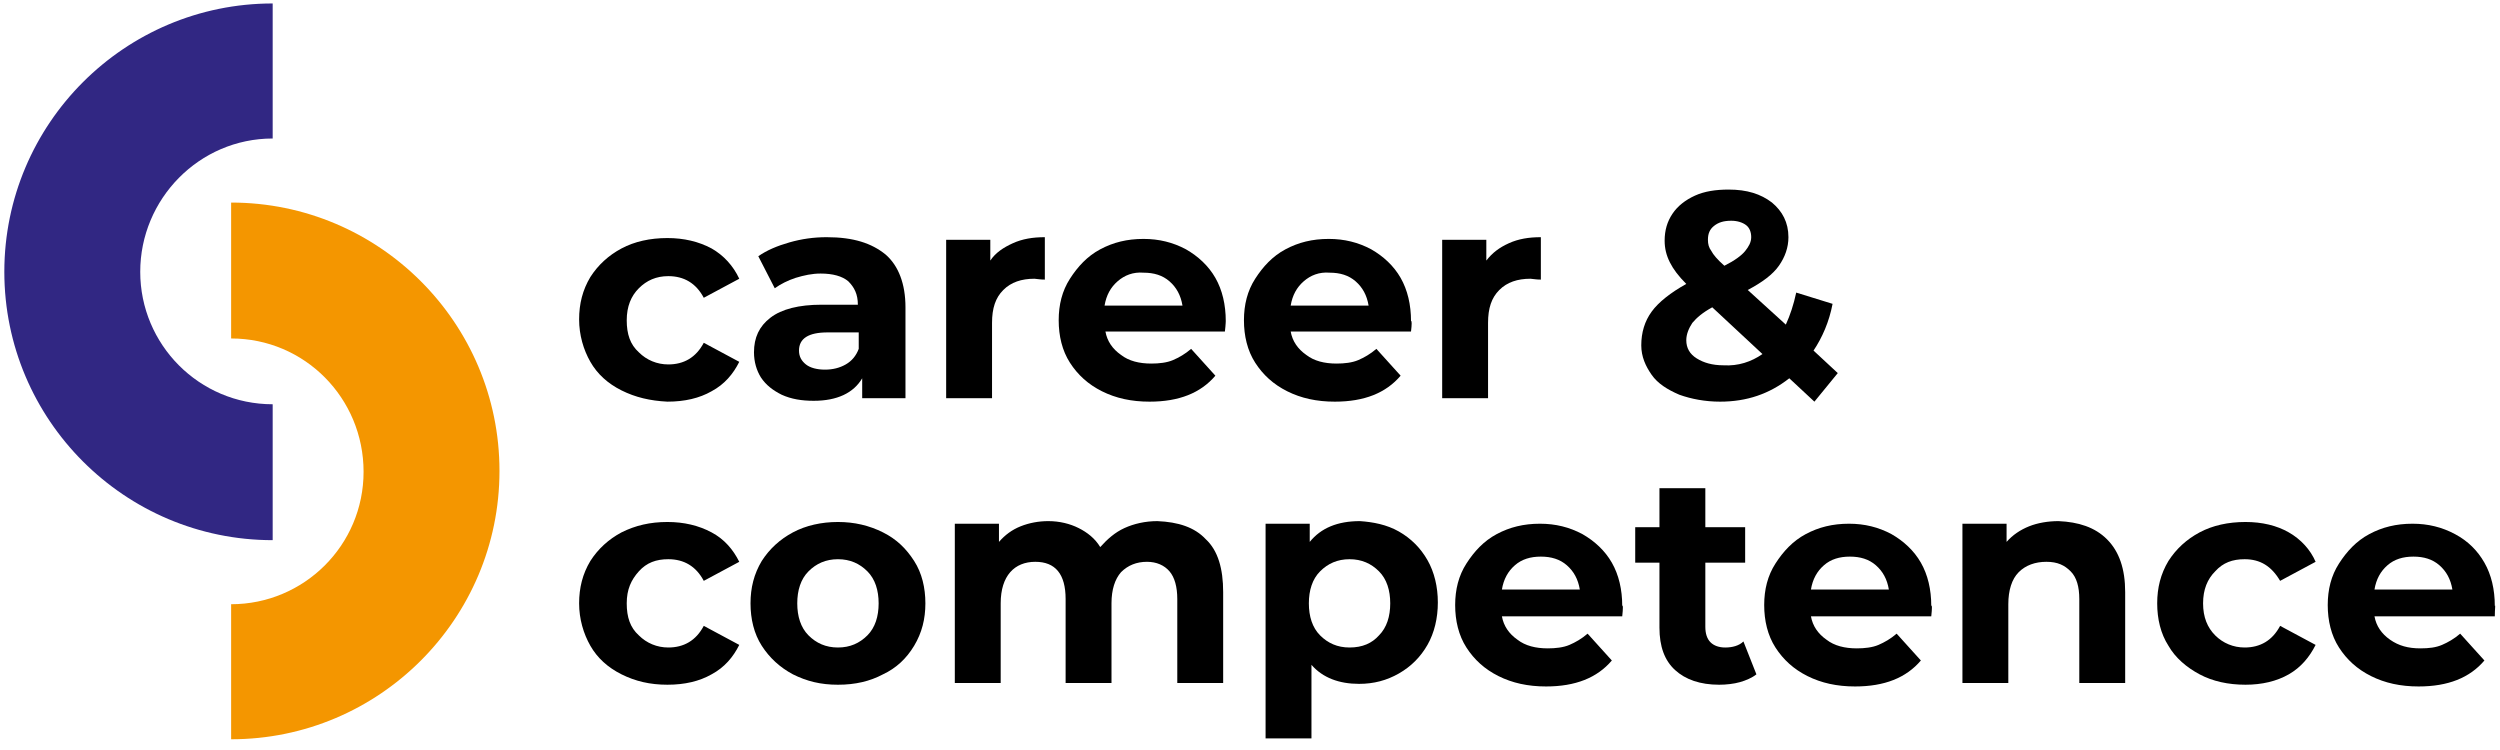
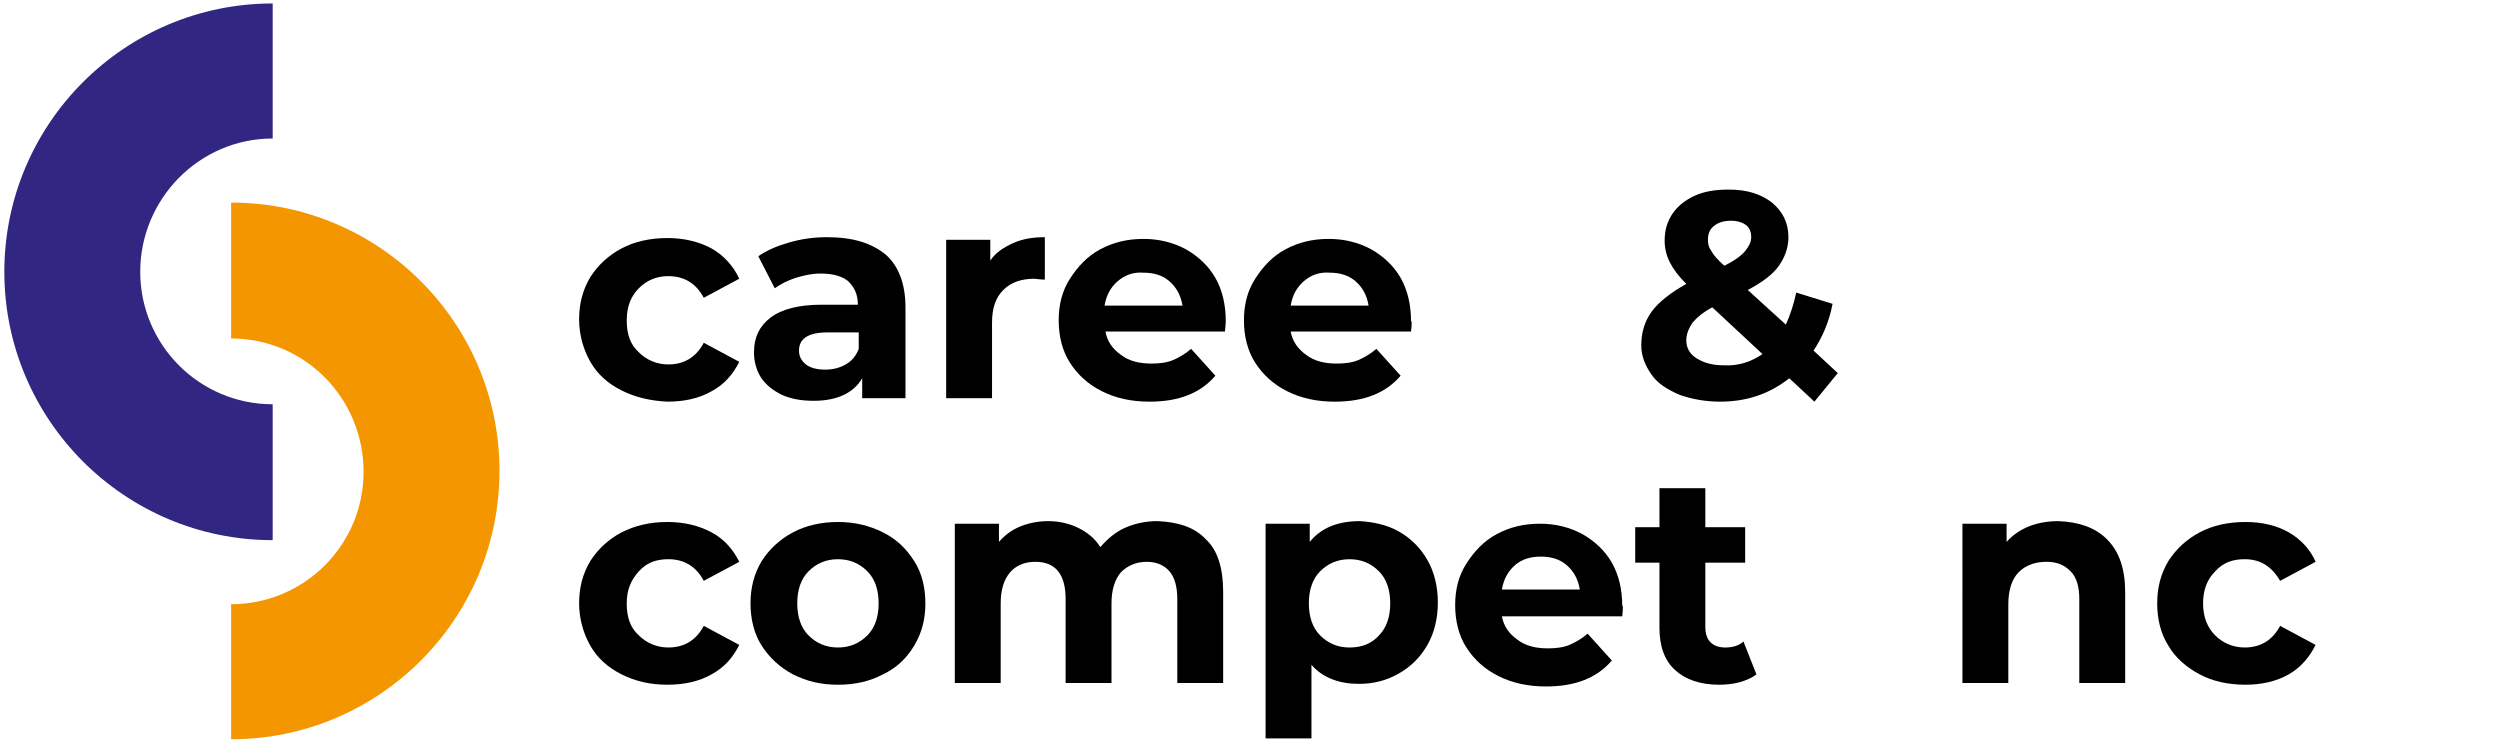
<svg xmlns="http://www.w3.org/2000/svg" id="Ebene_1" x="0px" y="0px" width="288.8px" height="86.6px" viewBox="0 0 288.8 86.6" style="enable-background:new 0 0 288.8 86.6;" xml:space="preserve">
  <style type="text/css">
	.st0{fill:#312783;}
	.st1{fill:#F49600;}
</style>
  <g>
    <g>
      <path d="M71.8,45.1c-1.6-0.8-2.8-1.9-3.6-3.3s-1.3-3.1-1.3-4.9c0-1.8,0.4-3.4,1.3-4.9c0.9-1.4,2.1-2.5,3.6-3.3s3.3-1.2,5.3-1.2    c1.9,0,3.6,0.4,5.1,1.2c1.4,0.8,2.5,2,3.2,3.5l-4.1,2.2c-0.9-1.7-2.3-2.5-4.1-2.5c-1.4,0-2.5,0.5-3.4,1.4s-1.4,2.1-1.4,3.7    s0.4,2.8,1.4,3.7c0.9,0.9,2.1,1.4,3.4,1.4c1.8,0,3.2-0.8,4.1-2.5l4.1,2.2c-0.7,1.4-1.7,2.6-3.2,3.4c-1.4,0.8-3.1,1.2-5.1,1.2    C75.1,46.3,73.4,45.9,71.8,45.1z" />
      <path d="M102.3,29.4c1.5,1.3,2.3,3.4,2.3,6.1V46h-5v-2.3c-1,1.7-2.9,2.6-5.6,2.6c-1.4,0-2.6-0.2-3.7-0.7c-1-0.5-1.8-1.1-2.4-2    c-0.5-0.8-0.8-1.8-0.8-2.9c0-1.7,0.6-3,1.9-4s3.3-1.5,5.9-1.5h4.2c0-1.2-0.4-2-1.1-2.7c-0.7-0.6-1.8-0.9-3.2-0.9    c-1,0-1.9,0.2-2.9,0.5c-0.9,0.3-1.7,0.7-2.4,1.2l-1.9-3.7c1-0.7,2.2-1.2,3.6-1.6c1.4-0.4,2.8-0.6,4.3-0.6    C98.6,27.4,100.7,28.1,102.3,29.4z M97.7,42.1c0.7-0.4,1.2-1,1.5-1.8v-1.9h-3.6c-2.2,0-3.3,0.7-3.3,2.1c0,0.7,0.3,1.2,0.8,1.6    s1.3,0.6,2.2,0.6C96.2,42.7,97,42.5,97.7,42.1z" />
      <path d="M117,28.1c1.1-0.5,2.3-0.7,3.7-0.7v4.9c-0.6,0-1-0.1-1.2-0.1c-1.5,0-2.7,0.4-3.6,1.3s-1.3,2.1-1.3,3.8V46h-5.3V27.7h5.1    v2.4C115,29.2,115.9,28.6,117,28.1z" />
      <path d="M141.5,38.3h-13.8c0.2,1.1,0.8,2,1.8,2.7c0.9,0.7,2.1,1,3.5,1c0.9,0,1.8-0.1,2.5-0.4c0.7-0.3,1.4-0.7,2.1-1.3l2.8,3.1    c-1.7,2-4.2,3-7.6,3c-2.1,0-3.9-0.4-5.5-1.2c-1.6-0.8-2.8-1.9-3.7-3.3c-0.9-1.4-1.3-3.1-1.3-4.9c0-1.8,0.4-3.4,1.3-4.8    s2-2.6,3.5-3.4c1.5-0.8,3.1-1.2,5-1.2c1.8,0,3.4,0.4,4.9,1.2c1.4,0.8,2.6,1.9,3.4,3.3s1.2,3.1,1.2,5    C141.6,37,141.6,37.5,141.5,38.3z M129.1,32.5c-0.8,0.7-1.3,1.6-1.5,2.8h9c-0.2-1.2-0.7-2.1-1.5-2.8s-1.8-1-3-1    C130.9,31.4,129.9,31.8,129.1,32.5z" />
      <path d="M163,38.3h-13.9c0.2,1.1,0.8,2,1.8,2.7c0.9,0.7,2.1,1,3.5,1c0.9,0,1.8-0.1,2.5-0.4c0.7-0.3,1.4-0.7,2.1-1.3l2.8,3.1    c-1.7,2-4.2,3-7.6,3c-2.1,0-3.9-0.4-5.5-1.2c-1.6-0.8-2.8-1.9-3.7-3.3c-0.9-1.4-1.3-3.1-1.3-4.9c0-1.8,0.4-3.4,1.3-4.8    s2-2.6,3.5-3.4c1.5-0.8,3.1-1.2,5-1.2c1.8,0,3.4,0.4,4.9,1.2c1.4,0.8,2.6,1.9,3.4,3.3s1.2,3.1,1.2,5C163.1,37,163.1,37.5,163,38.3    z M150.6,32.5c-0.8,0.7-1.3,1.6-1.5,2.8h9c-0.2-1.2-0.7-2.1-1.5-2.8s-1.8-1-3-1C152.4,31.4,151.4,31.8,150.6,32.5z" />
-       <path d="M174.3,28.1c1.1-0.5,2.3-0.7,3.7-0.7v4.9c-0.6,0-1-0.1-1.2-0.1c-1.5,0-2.7,0.4-3.6,1.3s-1.3,2.1-1.3,3.8V46h-5.3V27.7h5.1    v2.4C172.4,29.2,173.2,28.6,174.3,28.1z" />
      <path d="M209.6,46.4l-2.9-2.7c-2.3,1.8-4.9,2.7-8,2.7c-1.7,0-3.3-0.3-4.7-0.8c-1.4-0.6-2.5-1.3-3.2-2.3s-1.2-2.1-1.2-3.4    c0-1.5,0.4-2.8,1.2-3.9s2.2-2.2,4-3.2c-0.9-0.9-1.5-1.7-1.9-2.5c-0.4-0.8-0.6-1.6-0.6-2.5c0-1.2,0.3-2.2,0.9-3.1s1.5-1.6,2.6-2.1    c1.1-0.5,2.4-0.7,3.9-0.7c2.1,0,3.7,0.5,5,1.5c1.2,1,1.9,2.3,1.9,4c0,1.2-0.4,2.3-1.1,3.3c-0.7,1-1.9,1.9-3.6,2.8l4.4,4    c0.5-1.1,0.9-2.3,1.2-3.7l4.2,1.3c-0.4,2.1-1.2,3.9-2.2,5.4l2.8,2.6L209.6,46.4z M203.6,40.9l-5.8-5.4c-1.1,0.6-1.8,1.2-2.3,1.8    c-0.4,0.6-0.7,1.3-0.7,2c0,0.9,0.4,1.6,1.2,2.1s1.8,0.8,3.1,0.8C200.8,42.3,202.3,41.8,203.6,40.9z M198,26.1    c-0.5,0.4-0.7,0.9-0.7,1.6c0,0.5,0.1,0.9,0.4,1.3c0.2,0.4,0.7,1,1.5,1.7c1.2-0.6,2-1.2,2.4-1.7s0.7-1,0.7-1.6    c0-0.6-0.2-1.1-0.6-1.4s-1-0.5-1.7-0.5C199.1,25.5,198.5,25.7,198,26.1z" />
      <path d="M71.8,77.9c-1.6-0.8-2.8-1.9-3.6-3.3s-1.3-3.1-1.3-4.9c0-1.8,0.4-3.4,1.3-4.9c0.9-1.4,2.1-2.5,3.6-3.3    c1.6-0.8,3.3-1.2,5.3-1.2c1.9,0,3.6,0.4,5.1,1.2s2.5,2,3.2,3.4l-4.1,2.2c-0.9-1.7-2.3-2.5-4.1-2.5c-1.4,0-2.5,0.4-3.4,1.4    s-1.4,2.1-1.4,3.7s0.4,2.8,1.4,3.7c0.9,0.9,2.1,1.4,3.4,1.4c1.8,0,3.2-0.8,4.1-2.5l4.1,2.2c-0.7,1.4-1.7,2.6-3.2,3.4    c-1.4,0.8-3.1,1.2-5.1,1.2C75.1,79.1,73.4,78.7,71.8,77.9z" />
      <path d="M91.6,77.9c-1.5-0.8-2.7-1.9-3.6-3.3c-0.9-1.4-1.3-3.1-1.3-4.9c0-1.8,0.4-3.4,1.3-4.9c0.9-1.4,2.1-2.5,3.6-3.3    c1.5-0.8,3.3-1.2,5.2-1.2s3.6,0.4,5.2,1.2s2.7,1.9,3.6,3.3c0.9,1.4,1.3,3.1,1.3,4.9s-0.4,3.4-1.3,4.9s-2.1,2.6-3.6,3.3    c-1.5,0.8-3.2,1.2-5.2,1.2S93.2,78.7,91.6,77.9z M100.2,73.4c0.9-0.9,1.3-2.2,1.3-3.7s-0.4-2.8-1.3-3.7c-0.9-0.9-2-1.4-3.4-1.4    s-2.5,0.5-3.4,1.4s-1.3,2.2-1.3,3.7s0.4,2.8,1.3,3.7s2,1.4,3.4,1.4S99.3,74.3,100.2,73.4z" />
      <path d="M139.3,62.3c1.4,1.3,2,3.4,2,6.1v10.5H136v-9.7c0-1.4-0.3-2.5-0.9-3.2c-0.6-0.7-1.5-1.1-2.6-1.1c-1.2,0-2.2,0.4-3,1.2    c-0.7,0.8-1.1,2-1.1,3.6v9.2h-5.3v-9.7c0-2.9-1.2-4.3-3.5-4.3c-1.2,0-2.2,0.4-2.9,1.2s-1.1,2-1.1,3.6v9.2h-5.3V60.5h5.1v2.1    c0.7-0.8,1.5-1.4,2.5-1.8c1-0.4,2.1-0.6,3.2-0.6c1.3,0,2.5,0.3,3.5,0.8c1,0.5,1.9,1.2,2.5,2.2c0.8-0.9,1.7-1.7,2.8-2.2    c1.1-0.5,2.4-0.8,3.8-0.8C136.1,60.3,138,60.9,139.3,62.3z" />
      <path d="M161.6,61.4c1.4,0.8,2.5,1.9,3.3,3.3c0.8,1.4,1.2,3.1,1.2,4.9s-0.4,3.5-1.2,4.9s-1.9,2.5-3.3,3.3    c-1.4,0.8-2.9,1.2-4.6,1.2c-2.3,0-4.2-0.7-5.5-2.2v8.5h-5.3V60.5h5.1v2.1c1.3-1.6,3.2-2.4,5.8-2.4    C158.6,60.3,160.2,60.6,161.6,61.4z M159.3,73.4c0.9-0.9,1.3-2.2,1.3-3.7s-0.4-2.8-1.3-3.7c-0.9-0.9-2-1.4-3.4-1.4    s-2.5,0.5-3.4,1.4c-0.9,0.9-1.3,2.2-1.3,3.7s0.4,2.8,1.3,3.7c0.9,0.9,2,1.4,3.4,1.4C157.4,74.8,158.5,74.3,159.3,73.4z" />
      <path d="M187.4,71.2h-13.9c0.2,1.1,0.8,2,1.8,2.7c0.9,0.7,2.1,1,3.5,1c0.9,0,1.8-0.1,2.5-0.4c0.7-0.3,1.4-0.7,2.1-1.3l2.8,3.1    c-1.7,2-4.2,3-7.6,3c-2.1,0-3.9-0.4-5.5-1.2c-1.6-0.8-2.8-1.9-3.7-3.3c-0.9-1.4-1.3-3.1-1.3-4.9c0-1.8,0.4-3.4,1.3-4.8    c0.9-1.4,2-2.6,3.5-3.4c1.5-0.8,3.1-1.2,5-1.2c1.8,0,3.4,0.4,4.9,1.2c1.4,0.8,2.6,1.9,3.4,3.3c0.8,1.4,1.2,3.1,1.2,5    C187.5,69.8,187.5,70.3,187.4,71.2z M175,65.3c-0.8,0.7-1.3,1.6-1.5,2.8h9c-0.2-1.2-0.7-2.1-1.5-2.8c-0.8-0.7-1.8-1-3-1    C176.8,64.3,175.8,64.6,175,65.3z" />
      <path d="M202.9,77.9c-0.5,0.4-1.2,0.7-1.9,0.9s-1.6,0.3-2.4,0.3c-2.2,0-3.9-0.6-5.1-1.7s-1.8-2.7-1.8-4.9V65h-2.8v-4.1h2.8v-4.5    h5.3v4.5h4.6V65H197v7.4c0,0.8,0.2,1.4,0.6,1.8c0.4,0.4,1,0.6,1.7,0.6c0.8,0,1.6-0.2,2.1-0.7L202.9,77.9z" />
-       <path d="M223.1,71.2h-13.9c0.2,1.1,0.8,2,1.8,2.7c0.9,0.7,2.1,1,3.5,1c0.9,0,1.8-0.1,2.5-0.4c0.7-0.3,1.4-0.7,2.1-1.3l2.8,3.1    c-1.7,2-4.2,3-7.6,3c-2.1,0-3.9-0.4-5.5-1.2c-1.6-0.8-2.8-1.9-3.7-3.3c-0.9-1.4-1.3-3.1-1.3-4.9c0-1.8,0.4-3.4,1.3-4.8    c0.9-1.4,2-2.6,3.5-3.4c1.5-0.8,3.1-1.2,5-1.2c1.8,0,3.4,0.4,4.9,1.2c1.4,0.8,2.6,1.9,3.4,3.3c0.8,1.4,1.2,3.1,1.2,5    C223.2,69.8,223.2,70.3,223.1,71.2z M210.7,65.3c-0.8,0.7-1.3,1.6-1.5,2.8h9c-0.2-1.2-0.7-2.1-1.5-2.8c-0.8-0.7-1.8-1-3-1    C212.5,64.3,211.5,64.6,210.7,65.3z" />
      <path d="M243.4,62.3c1.4,1.4,2.1,3.4,2.1,6.1v10.5h-5.3v-9.7c0-1.4-0.3-2.5-1-3.2s-1.5-1.1-2.8-1.1c-1.3,0-2.4,0.4-3.2,1.2    c-0.8,0.8-1.2,2.1-1.2,3.7v9.1h-5.3V60.5h5.1v2.1c0.7-0.8,1.6-1.4,2.6-1.8s2.2-0.6,3.4-0.6C240.1,60.3,242,60.9,243.4,62.3z" />
      <path d="M254.1,77.9c-1.5-0.8-2.8-1.9-3.6-3.3c-0.9-1.4-1.3-3.1-1.3-4.9c0-1.8,0.4-3.4,1.3-4.9c0.9-1.4,2.1-2.5,3.6-3.3    c1.5-0.8,3.3-1.2,5.3-1.2c1.9,0,3.6,0.4,5,1.2s2.5,2,3.1,3.4l-4.1,2.2c-1-1.7-2.3-2.5-4.1-2.5c-1.4,0-2.5,0.4-3.4,1.4    c-0.9,0.9-1.4,2.1-1.4,3.7s0.5,2.8,1.4,3.7c0.9,0.9,2.1,1.4,3.4,1.4c1.8,0,3.2-0.8,4.1-2.5l4.1,2.2c-0.7,1.4-1.7,2.6-3.1,3.4    c-1.4,0.8-3.1,1.2-5,1.2C257.4,79.1,255.6,78.7,254.1,77.9z" />
-       <path d="M288.2,71.2h-13.9c0.2,1.1,0.8,2,1.8,2.7s2.1,1,3.5,1c1,0,1.8-0.1,2.5-0.4c0.7-0.3,1.4-0.7,2.1-1.3l2.8,3.1    c-1.7,2-4.2,3-7.6,3c-2.1,0-3.9-0.4-5.5-1.2c-1.6-0.8-2.8-1.9-3.7-3.3c-0.9-1.4-1.3-3.1-1.3-4.9c0-1.8,0.4-3.4,1.3-4.8    c0.9-1.4,2-2.6,3.5-3.4c1.5-0.8,3.1-1.2,5-1.2c1.8,0,3.4,0.4,4.9,1.2c1.5,0.8,2.6,1.9,3.4,3.3c0.8,1.4,1.2,3.1,1.2,5    C288.3,69.8,288.2,70.3,288.2,71.2z M275.8,65.3c-0.8,0.7-1.3,1.6-1.5,2.8h9c-0.2-1.2-0.7-2.1-1.5-2.8c-0.8-0.7-1.8-1-3-1    C277.6,64.3,276.6,64.6,275.8,65.3z" />
    </g>
    <g>
      <path class="st0" d="M31.5,46.7c-8.5,0-15.3-6.9-15.3-15.3S23,16,31.5,16V0.4c-17.1,0-31,13.9-31,31s13.9,31,31,31    C31.5,62.3,31.5,46.7,31.5,46.7z" />
      <path class="st1" d="M26.7,39.1C35.2,39.1,42,46,42,54.5s-6.9,15.3-15.3,15.3v15.6c17.1,0,31-13.9,31-31c0-17.1-13.9-31-31-31    C26.7,23.5,26.7,39.1,26.7,39.1z" />
    </g>
  </g>
</svg>